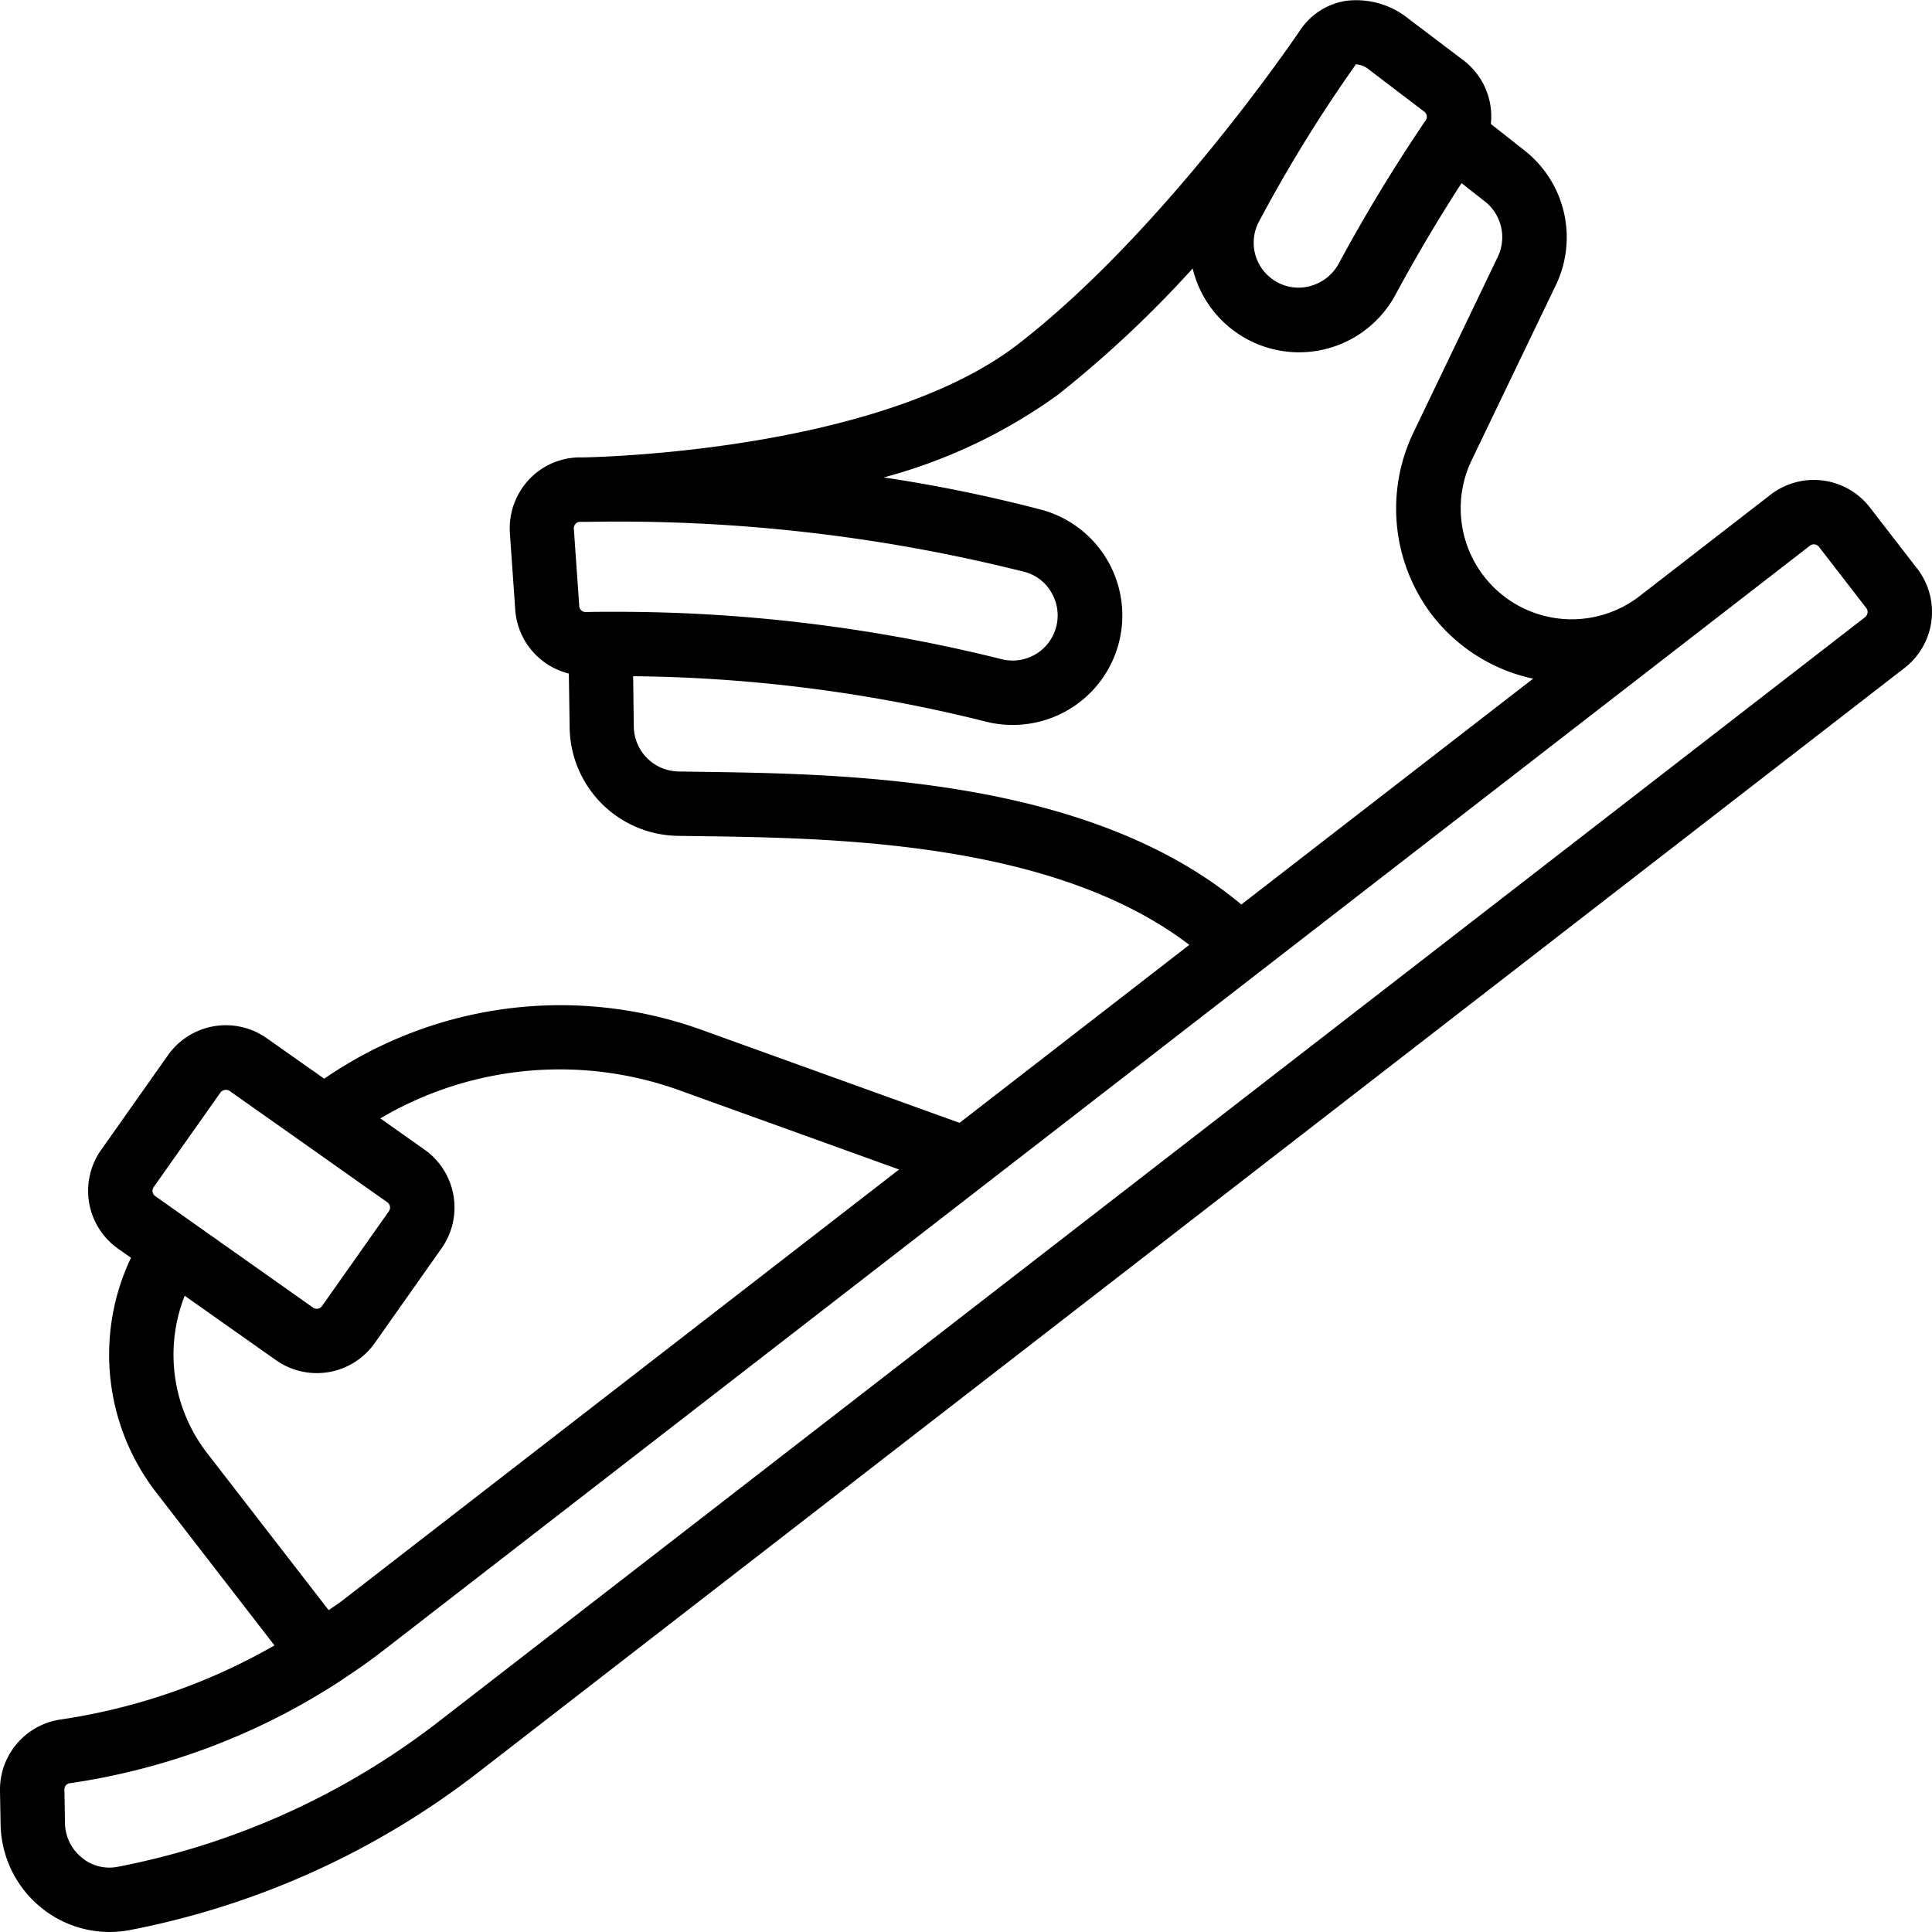
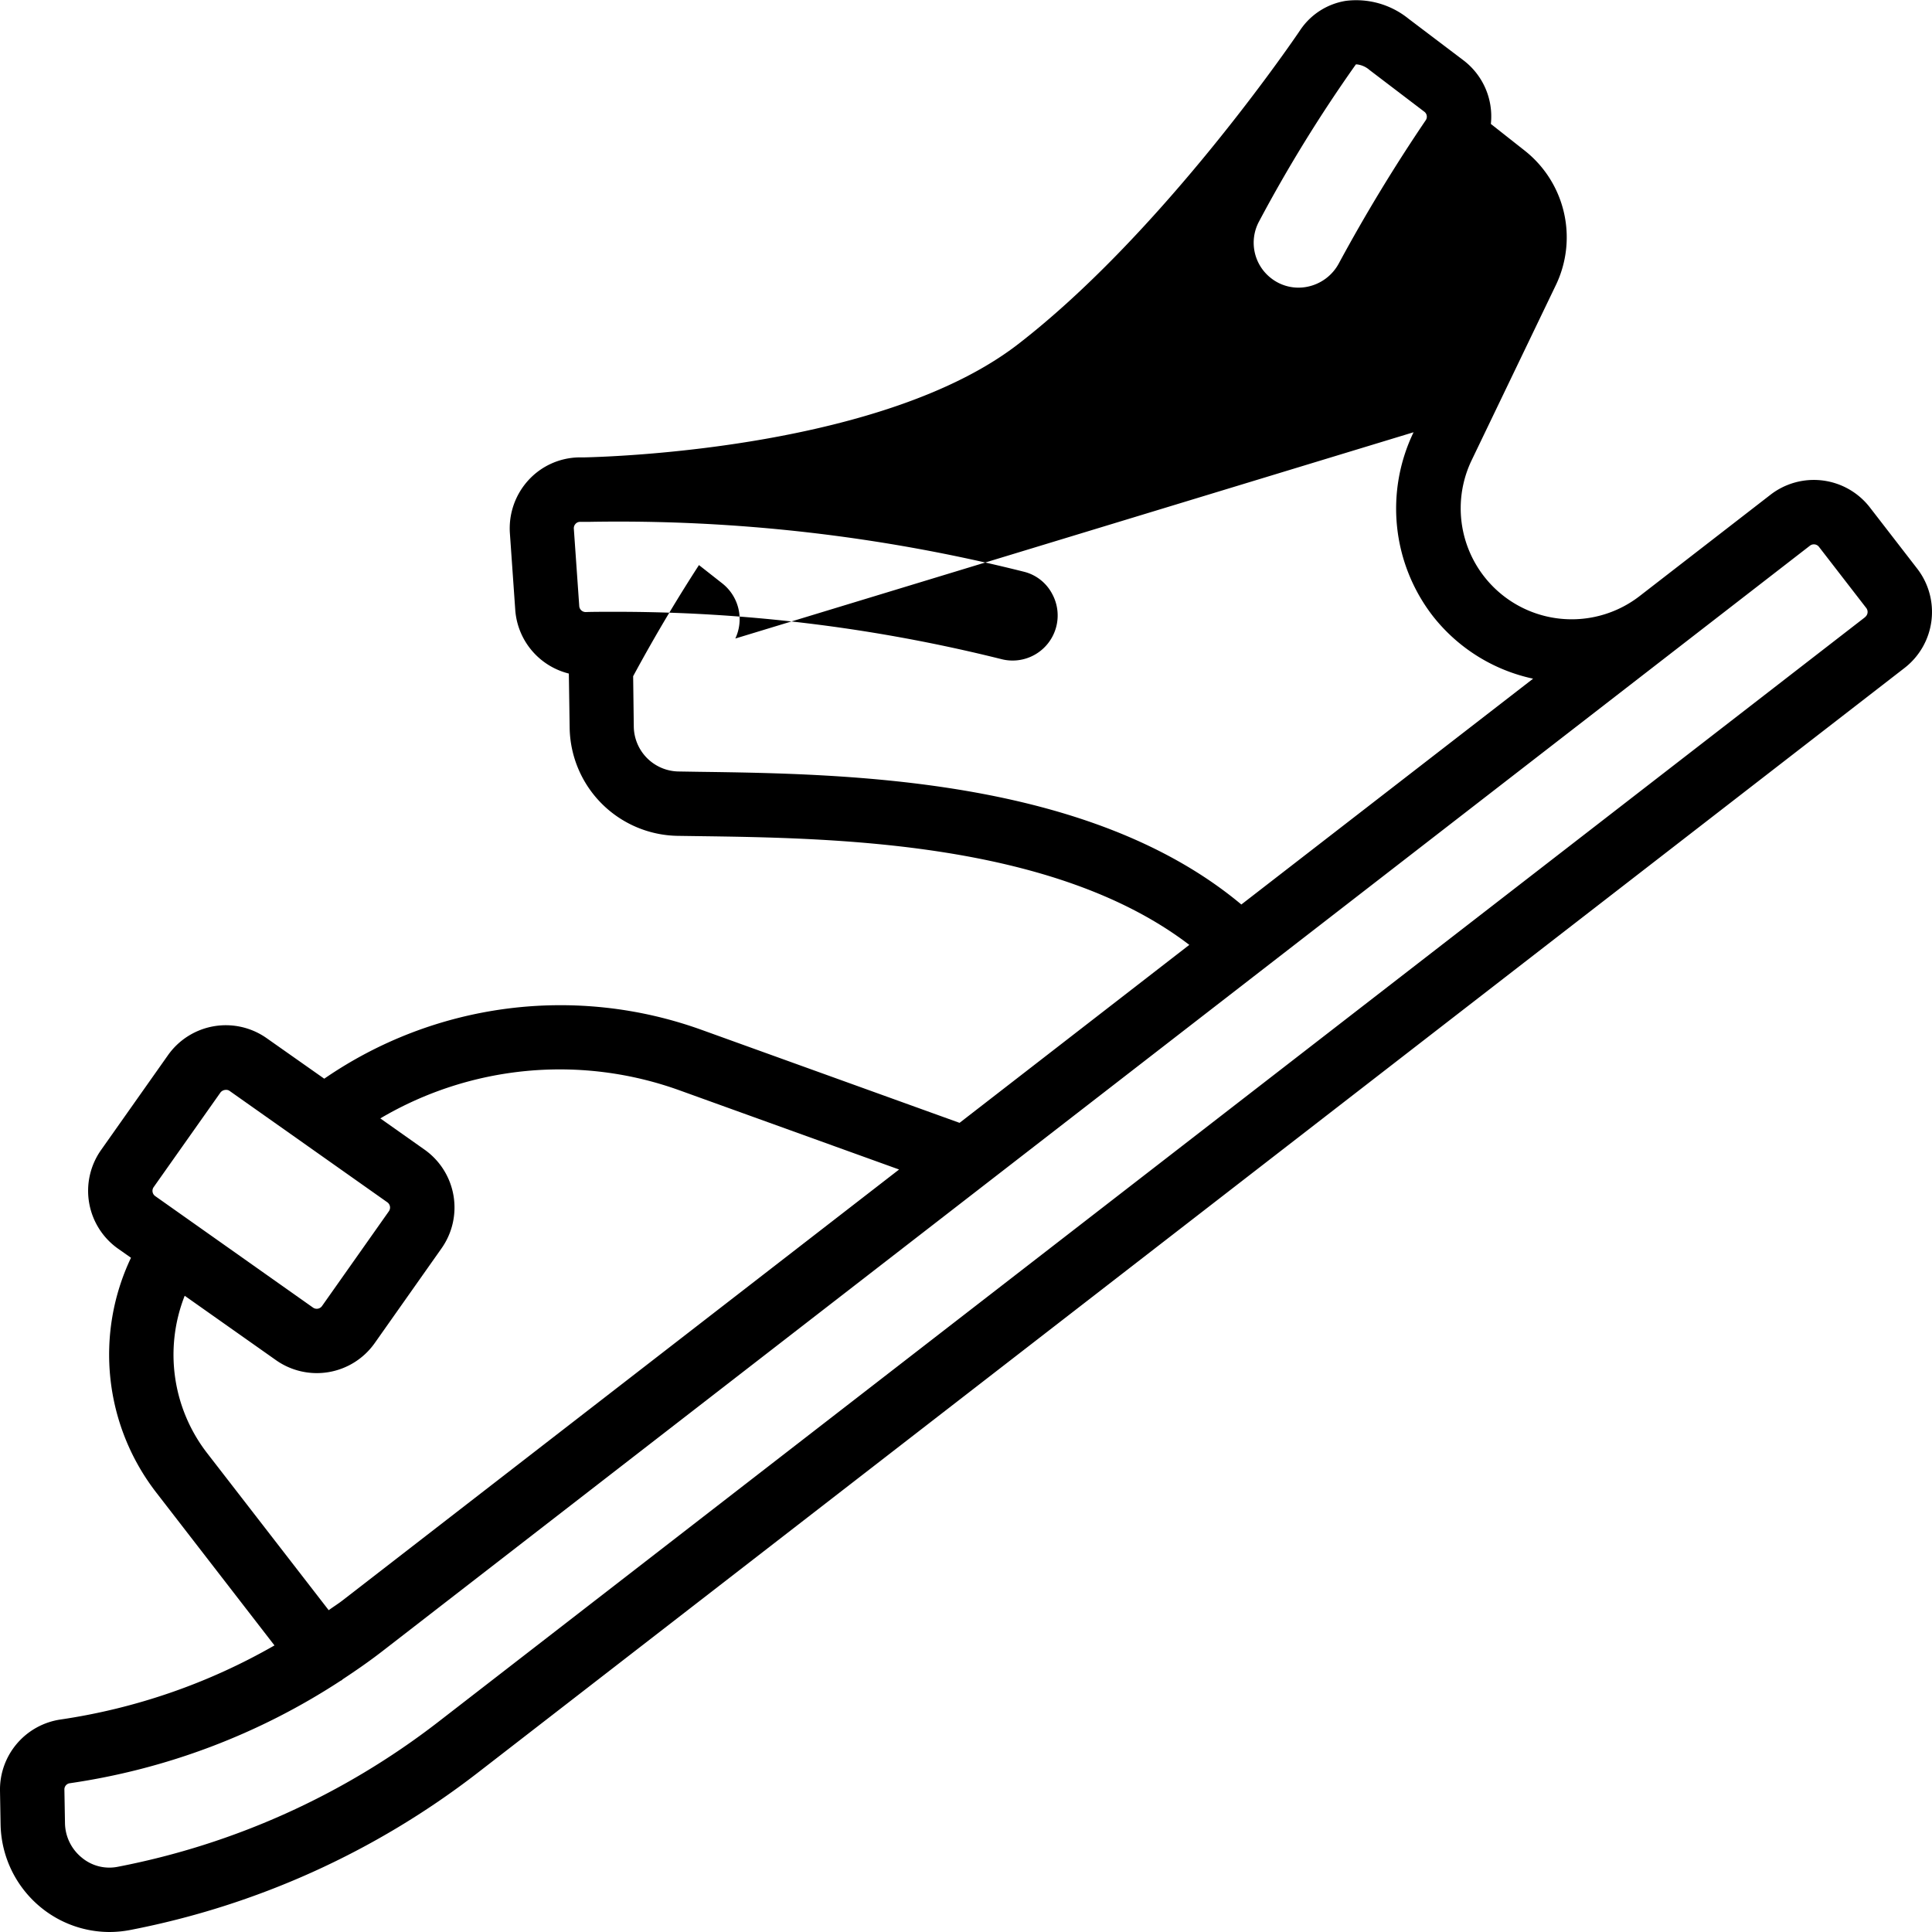
<svg xmlns="http://www.w3.org/2000/svg" id="icons" viewBox="0 0 60 60" width="512" height="512">
-   <path d="M58.071,15.759a2.2,2.2,0,0,0-3.087-.394l-4.076,3.156A3.447,3.447,0,0,1,45.7,14.3l2.631-5.472a3.429,3.429,0,0,0-.972-4.144L46.3,3.849a2.187,2.187,0,0,0-.849-1.974L43.742.581A2.584,2.584,0,0,0,41.793.027a2.108,2.108,0,0,0-1.409.9l-.08.118c-.57.831-4.44,6.356-8.675,9.635-4.123,3.194-12.347,3.5-13.5,3.525l-.16,0a2.177,2.177,0,0,0-1.567.717,2.218,2.218,0,0,0-.567,1.638l.168,2.4a2.2,2.2,0,0,0,1.663,1.958l.025,1.684a3.41,3.41,0,0,0,3.351,3.356l.638.009c4.2.057,11.038.154,15.255,3.377L29.8,34.871l-8.008-2.887A12.929,12.929,0,0,0,10.07,33.5L8.281,32.241a2.2,2.2,0,0,0-3.065.53L3.139,35.714a2.2,2.2,0,0,0,.529,3.066l.4.281a7,7,0,0,0,.78,7.285L8.524,51.1a18.878,18.878,0,0,1-6.637,2.3A2.2,2.2,0,0,0,0,55.615l.018,1.037A3.412,3.412,0,0,0,1.28,59.245,3.371,3.371,0,0,0,3.4,60a3.435,3.435,0,0,0,.637-.061A25.571,25.571,0,0,0,14.8,55.083L59.146,20.745a2.2,2.2,0,0,0,.394-3.086ZM42.533,2.175l1.7,1.294a.193.193,0,0,1,.045.264,51.883,51.883,0,0,0-2.7,4.448,1.427,1.427,0,0,1-.966.722,1.378,1.378,0,0,1-1.143-.268A1.393,1.393,0,0,1,39.1,6.879,44.8,44.8,0,0,1,42.108,2l.031,0A.715.715,0,0,1,42.533,2.175ZM31.816,17.76a1.36,1.36,0,0,1,.858.68,1.4,1.4,0,0,1-1.59,2.026A49.37,49.37,0,0,0,19.021,19c-.317,0-.6,0-.832.008a.2.2,0,0,1-.2-.187l-.168-2.4a.2.2,0,0,1,.052-.151.183.183,0,0,1,.136-.063h.046l.206,0A51.68,51.68,0,0,1,31.816,17.76ZM21.7,23.969l-.628-.01a1.413,1.413,0,0,1-1.389-1.388L19.663,21a46.825,46.825,0,0,1,10.912,1.4,3.34,3.34,0,0,0,.864.113,3.4,3.4,0,0,0,.889-6.686,46.389,46.389,0,0,0-4.883-1,16.512,16.512,0,0,0,5.409-2.567,34.908,34.908,0,0,0,4.185-3.922,3.4,3.4,0,0,0,6.307.8c.75-1.389,1.468-2.562,2.044-3.451l.729.573a1.413,1.413,0,0,1,.4,1.708L43.9,13.424a5.455,5.455,0,0,0,.592,5.7,5.392,5.392,0,0,0,3.12,1.953L38.551,28.09C33.827,24.144,26.293,24.031,21.7,23.969ZM4.773,36.866,6.85,33.924a.22.22,0,0,1,.174-.077.176.176,0,0,1,.1.028l2.4,1.694c.016.01.029.023.045.032l2.458,1.736a.2.2,0,0,1,.049.281L10,40.561a.2.2,0,0,1-.278.048l-4.9-3.462A.2.2,0,0,1,4.773,36.866Zm1.654,8.255a4.994,4.994,0,0,1-.691-4.88l2.835,2a2.2,2.2,0,0,0,3.066-.53l2.075-2.942h0a2.2,2.2,0,0,0-.529-3.067l-1.372-.969a10.965,10.965,0,0,1,9.3-.869l6.811,2.456L10.641,49.7c-.144.112-.289.2-.433.306Zm51.5-25.958L13.579,53.5a23.559,23.559,0,0,1-9.918,4.474,1.335,1.335,0,0,1-1.121-.284,1.408,1.408,0,0,1-.522-1.074L2,55.581a.193.193,0,0,1,.161-.2A20.835,20.835,0,0,0,10.574,52.2c.014-.009.031-.013.044-.023s.01-.014.017-.02c.41-.271.821-.553,1.23-.87L56.209,16.947a.2.2,0,0,1,.28.035l1.469,1.9A.2.2,0,0,1,57.922,19.163Z" />
+   <path d="M58.071,15.759a2.2,2.2,0,0,0-3.087-.394l-4.076,3.156A3.447,3.447,0,0,1,45.7,14.3l2.631-5.472a3.429,3.429,0,0,0-.972-4.144L46.3,3.849a2.187,2.187,0,0,0-.849-1.974L43.742.581A2.584,2.584,0,0,0,41.793.027a2.108,2.108,0,0,0-1.409.9l-.08.118c-.57.831-4.44,6.356-8.675,9.635-4.123,3.194-12.347,3.5-13.5,3.525l-.16,0a2.177,2.177,0,0,0-1.567.717,2.218,2.218,0,0,0-.567,1.638l.168,2.4a2.2,2.2,0,0,0,1.663,1.958l.025,1.684a3.41,3.41,0,0,0,3.351,3.356l.638.009c4.2.057,11.038.154,15.255,3.377L29.8,34.871l-8.008-2.887A12.929,12.929,0,0,0,10.07,33.5L8.281,32.241a2.2,2.2,0,0,0-3.065.53L3.139,35.714a2.2,2.2,0,0,0,.529,3.066l.4.281a7,7,0,0,0,.78,7.285L8.524,51.1a18.878,18.878,0,0,1-6.637,2.3A2.2,2.2,0,0,0,0,55.615l.018,1.037A3.412,3.412,0,0,0,1.28,59.245,3.371,3.371,0,0,0,3.4,60a3.435,3.435,0,0,0,.637-.061A25.571,25.571,0,0,0,14.8,55.083L59.146,20.745a2.2,2.2,0,0,0,.394-3.086ZM42.533,2.175l1.7,1.294a.193.193,0,0,1,.045.264,51.883,51.883,0,0,0-2.7,4.448,1.427,1.427,0,0,1-.966.722,1.378,1.378,0,0,1-1.143-.268A1.393,1.393,0,0,1,39.1,6.879,44.8,44.8,0,0,1,42.108,2l.031,0A.715.715,0,0,1,42.533,2.175ZM31.816,17.76a1.36,1.36,0,0,1,.858.68,1.4,1.4,0,0,1-1.59,2.026A49.37,49.37,0,0,0,19.021,19c-.317,0-.6,0-.832.008a.2.2,0,0,1-.2-.187l-.168-2.4a.2.2,0,0,1,.052-.151.183.183,0,0,1,.136-.063h.046l.206,0A51.68,51.68,0,0,1,31.816,17.76ZM21.7,23.969l-.628-.01a1.413,1.413,0,0,1-1.389-1.388L19.663,21c.75-1.389,1.468-2.562,2.044-3.451l.729.573a1.413,1.413,0,0,1,.4,1.708L43.9,13.424a5.455,5.455,0,0,0,.592,5.7,5.392,5.392,0,0,0,3.12,1.953L38.551,28.09C33.827,24.144,26.293,24.031,21.7,23.969ZM4.773,36.866,6.85,33.924a.22.22,0,0,1,.174-.077.176.176,0,0,1,.1.028l2.4,1.694c.016.01.029.023.045.032l2.458,1.736a.2.2,0,0,1,.049.281L10,40.561a.2.2,0,0,1-.278.048l-4.9-3.462A.2.2,0,0,1,4.773,36.866Zm1.654,8.255a4.994,4.994,0,0,1-.691-4.88l2.835,2a2.2,2.2,0,0,0,3.066-.53l2.075-2.942h0a2.2,2.2,0,0,0-.529-3.067l-1.372-.969a10.965,10.965,0,0,1,9.3-.869l6.811,2.456L10.641,49.7c-.144.112-.289.2-.433.306Zm51.5-25.958L13.579,53.5a23.559,23.559,0,0,1-9.918,4.474,1.335,1.335,0,0,1-1.121-.284,1.408,1.408,0,0,1-.522-1.074L2,55.581a.193.193,0,0,1,.161-.2A20.835,20.835,0,0,0,10.574,52.2c.014-.009.031-.013.044-.023s.01-.014.017-.02c.41-.271.821-.553,1.23-.87L56.209,16.947a.2.2,0,0,1,.28.035l1.469,1.9A.2.2,0,0,1,57.922,19.163Z" />
</svg>